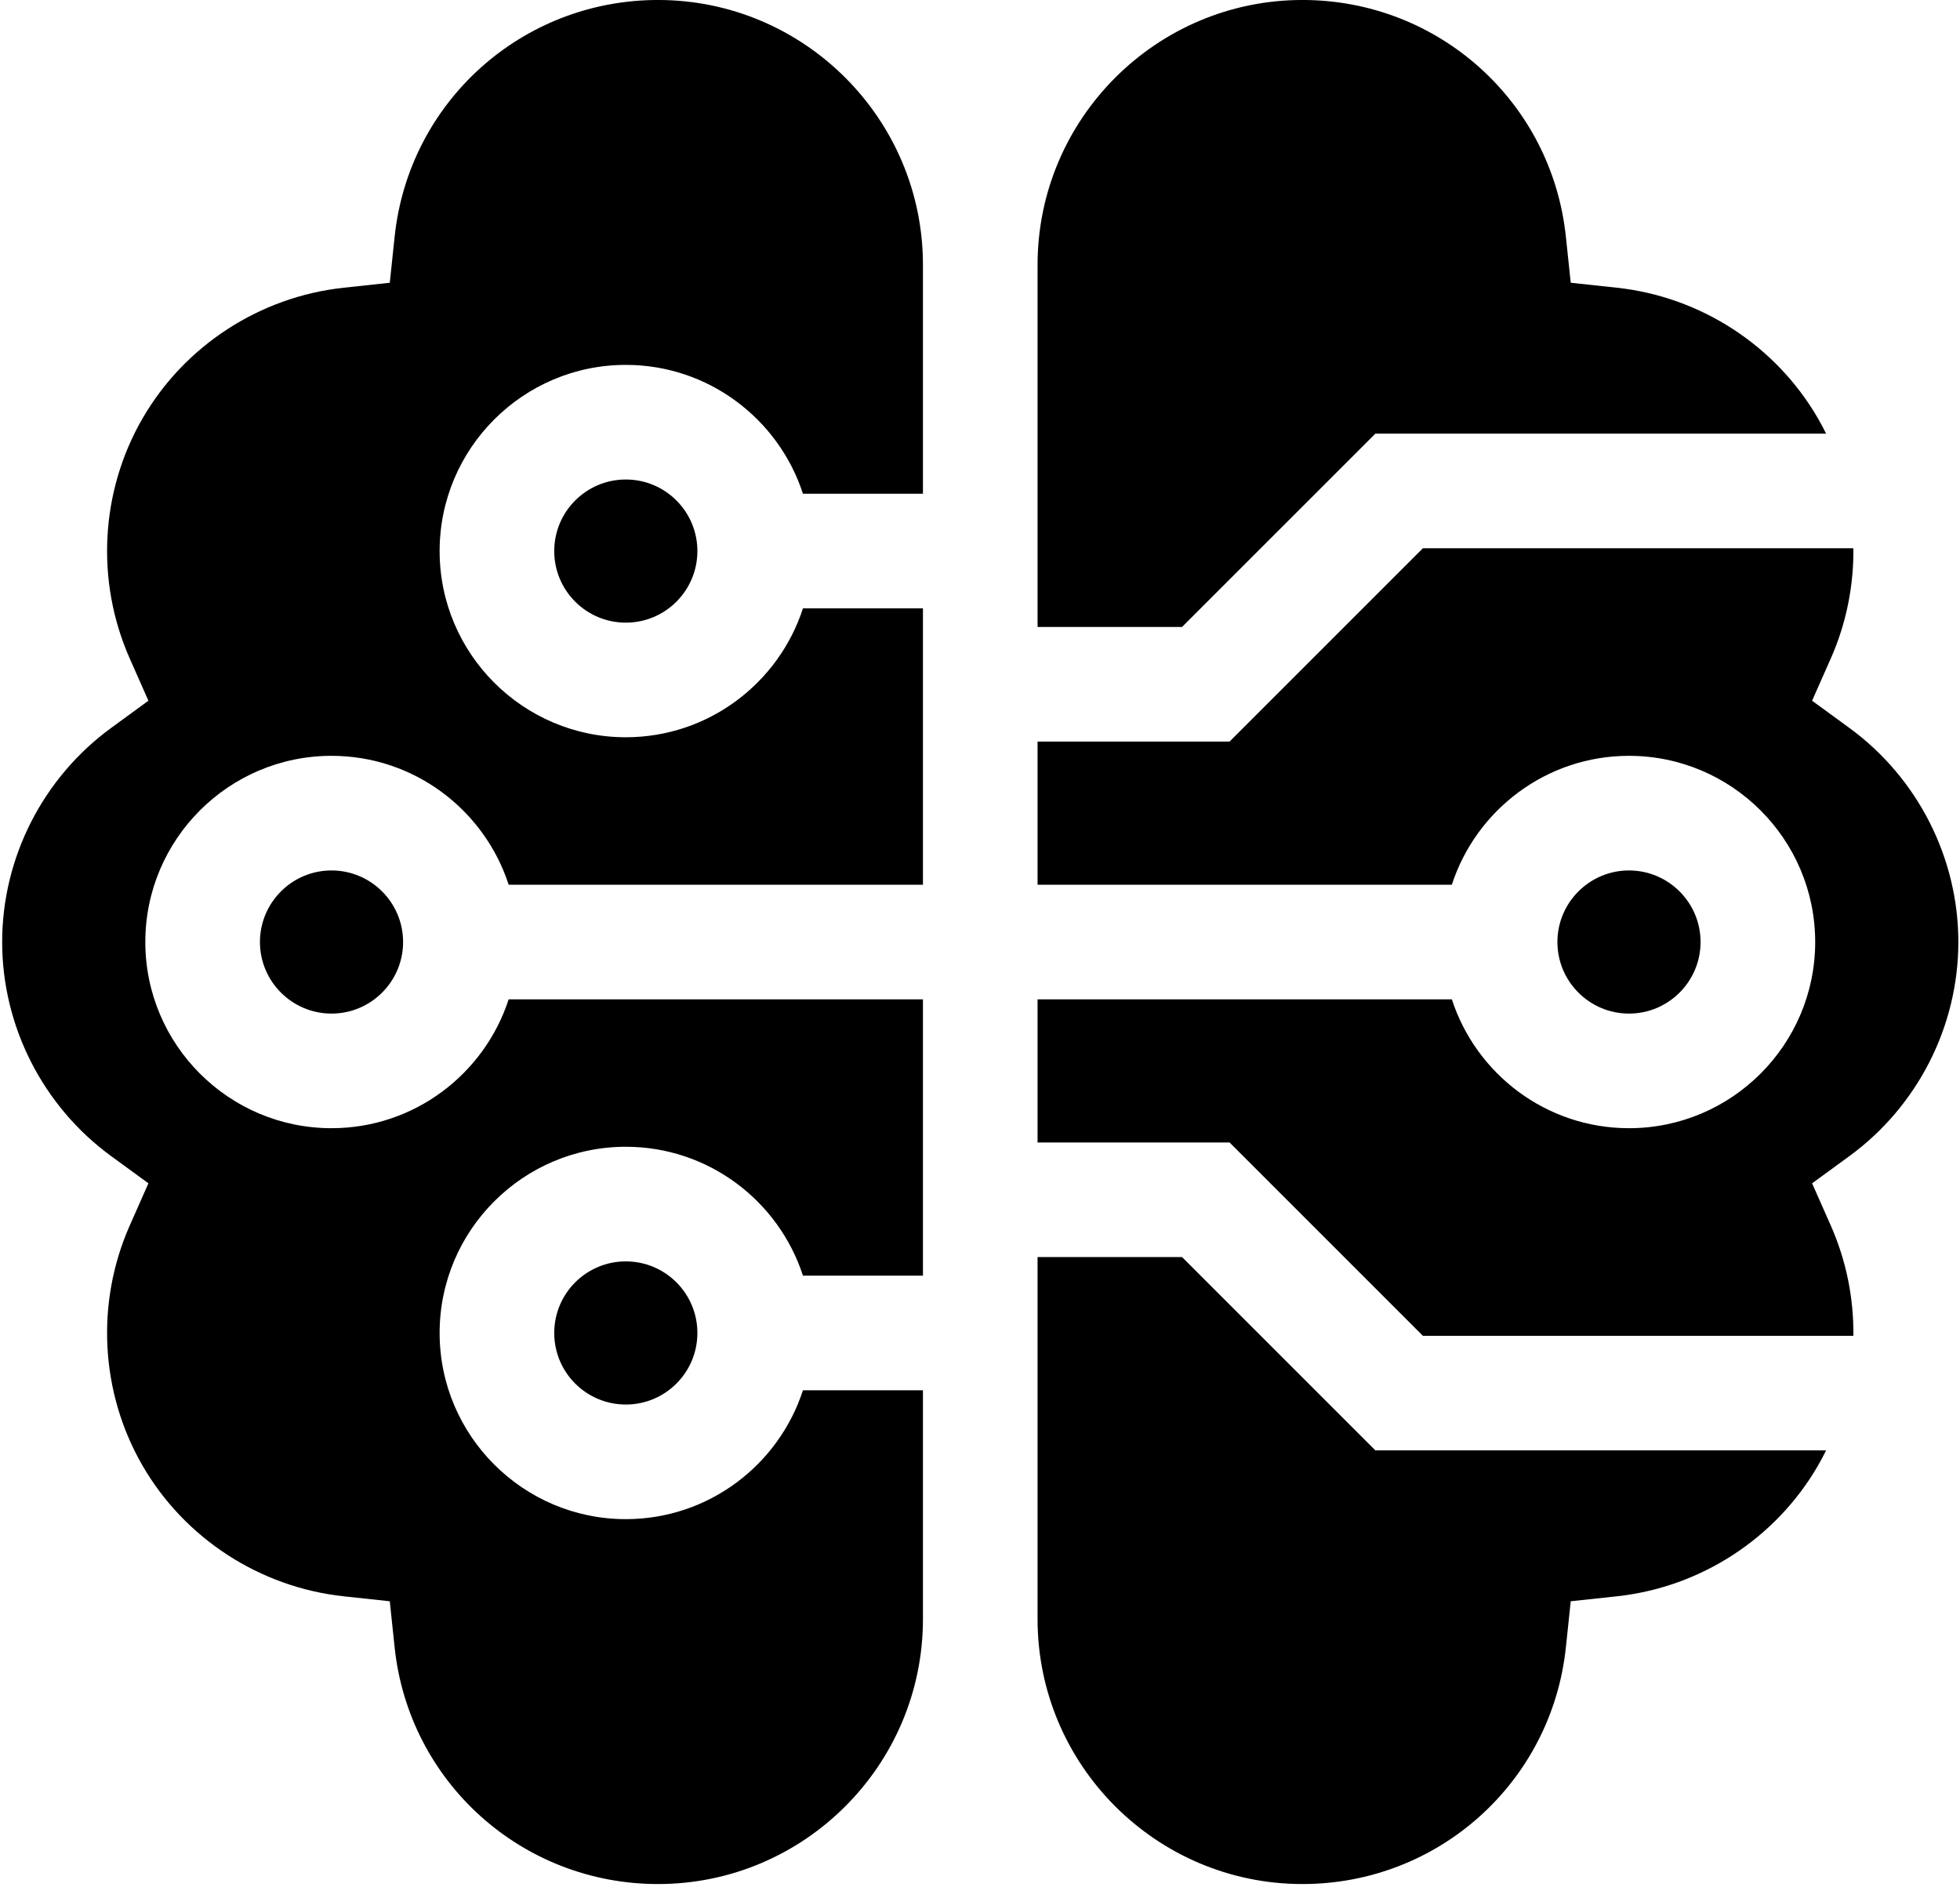
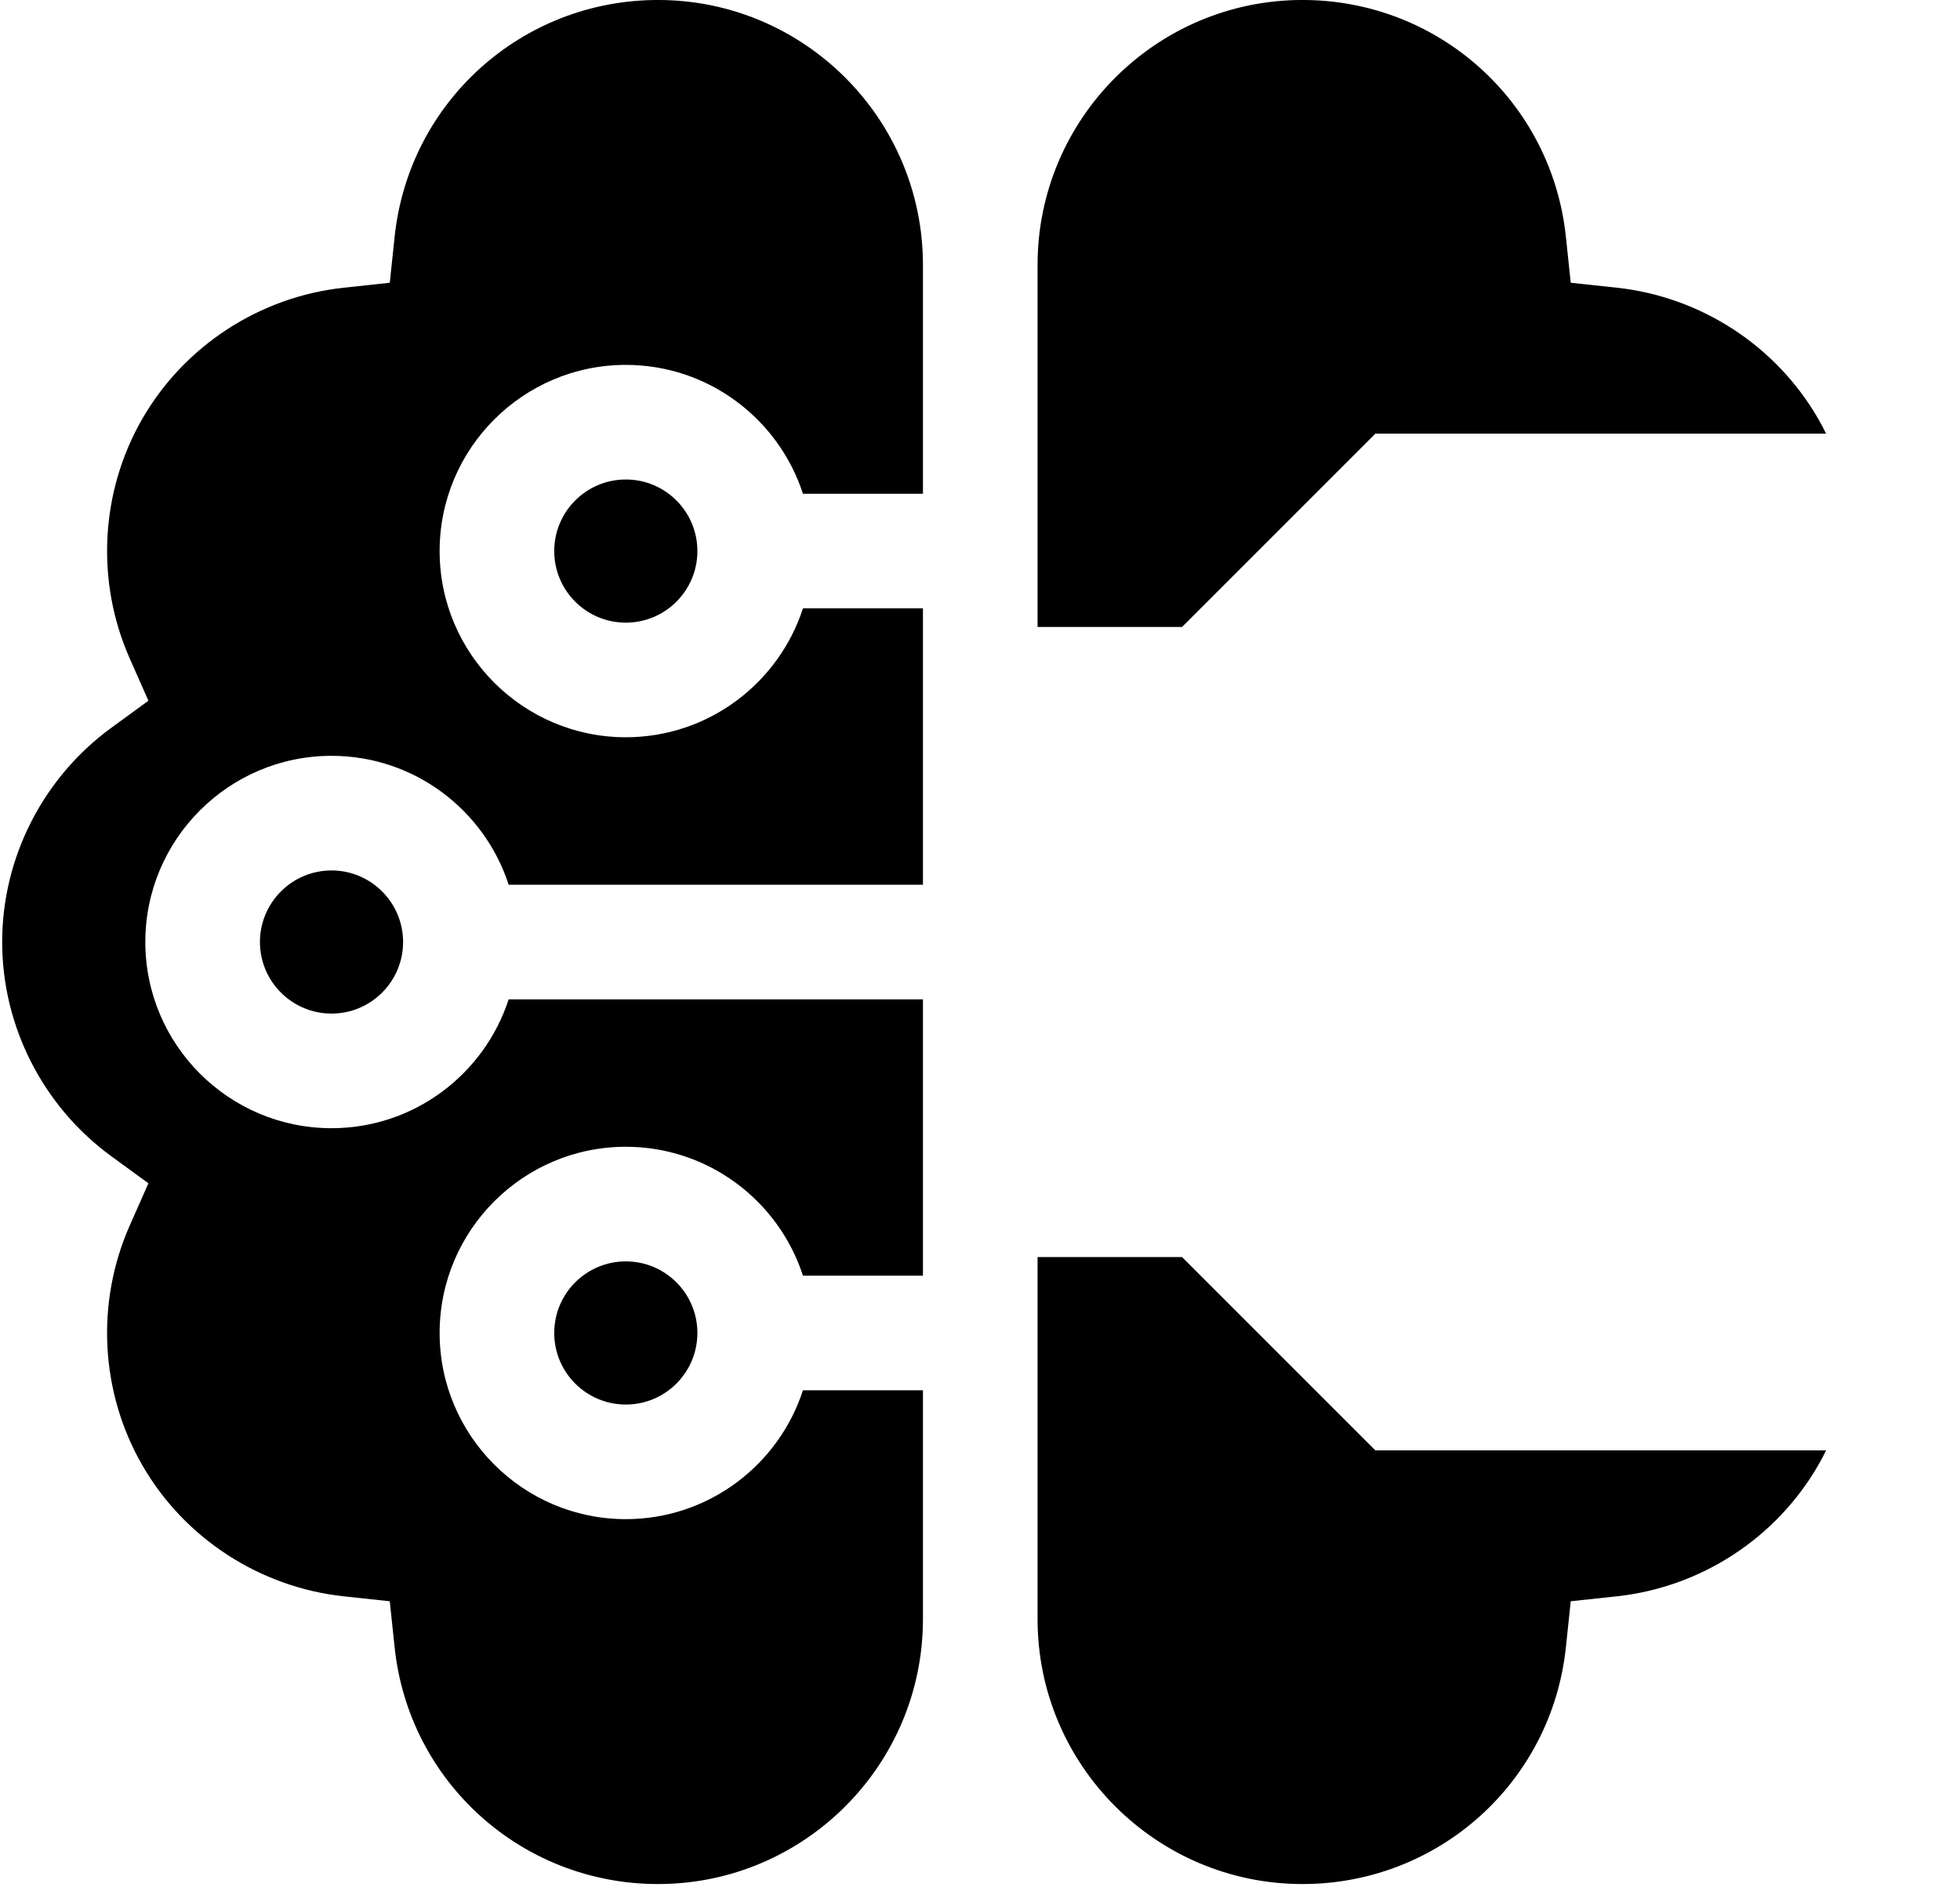
<svg xmlns="http://www.w3.org/2000/svg" width="513" height="494" viewBox="0 0 513 494" fill="none">
  <path d="M475.859 383.565C476.603 382.276 477.299 380.966 477.954 379.639H359.99L309.388 329.037H271.567V423.806C271.567 462.038 302.671 493.142 340.903 493.142C376.485 493.142 406.124 466.501 409.846 431.172L411.116 419.126L423.159 417.83C445.135 415.466 464.837 402.657 475.859 383.565Z" fill="black" />
  <path d="M271.567 164.1H309.389L359.991 113.498H477.954C477.299 112.172 476.603 110.861 475.859 109.572C464.837 90.48 445.135 77.671 423.159 75.306L411.116 74.01L409.846 61.964C406.123 26.635 376.484 -0.006 340.903 -0.006C302.671 -0.004 271.567 31.099 271.567 69.332V164.1Z" fill="black" />
-   <path d="M484.053 190.539L474.289 183.411L479.181 172.355C483.245 163.17 485.199 153.313 485.095 143.5H372.417L321.815 194.102H271.567V231.57H380.001C386.343 212.017 404.724 197.836 426.364 197.836C453.236 197.836 475.098 219.698 475.098 246.57C475.098 273.442 453.236 295.304 426.364 295.304C404.724 295.304 386.343 281.123 380.001 261.57H271.567V299.039H321.816L372.418 349.641H485.095C485.199 339.828 483.245 329.971 479.181 320.786L474.289 309.73L484.053 302.602C501.907 289.565 512.567 268.619 512.567 246.57C512.567 224.521 501.907 203.575 484.053 190.539Z" fill="black" />
-   <path d="M445.098 246.57C445.098 236.24 436.694 227.836 426.364 227.836C416.033 227.836 407.629 236.24 407.629 246.57C407.629 256.9 416.033 265.304 426.364 265.304C436.694 265.304 445.098 256.9 445.098 246.57Z" fill="black" />
  <path d="M241.567 363.897H210.16C203.818 383.45 185.437 397.631 163.798 397.631C136.926 397.631 115.064 375.769 115.064 348.897C115.064 322.025 136.926 300.163 163.798 300.163C185.437 300.163 203.818 314.344 210.16 333.897H241.567V261.569H133.133C126.791 281.122 108.41 295.303 86.77 295.303C59.898 295.303 38.036 273.441 38.036 246.569C38.036 219.697 59.898 197.835 86.77 197.835C108.41 197.835 126.791 212.016 133.133 231.569H241.567V159.241H210.16C203.818 178.794 185.437 192.975 163.798 192.975C136.926 192.975 115.064 171.113 115.064 144.241C115.064 117.369 136.926 95.507 163.798 95.507C185.437 95.507 203.818 109.688 210.16 129.241H241.567V69.332C241.567 31.1 210.463 -0.004 172.231 -0.004C136.649 -0.004 107.01 26.637 103.288 61.966L102.018 74.012L89.975 75.308C67.999 77.672 48.298 90.482 37.275 109.574C26.251 128.67 25.009 152.139 33.954 172.355L38.846 183.411L29.082 190.539C11.227 203.574 0.567 224.52 0.567 246.569C0.567 268.618 11.227 289.564 29.081 302.6L38.845 309.728L33.953 320.784C25.008 341 26.25 364.47 37.274 383.565C48.296 402.657 67.998 415.466 89.974 417.831L102.017 419.127L103.287 431.173C107.01 466.502 136.649 493.143 172.23 493.143C210.462 493.143 241.566 462.039 241.566 423.807V363.897H241.567Z" fill="black" />
  <path d="M163.797 162.976C174.143 162.976 182.531 154.588 182.531 144.242C182.531 133.895 174.143 125.508 163.797 125.508C153.45 125.508 145.063 133.895 145.063 144.242C145.063 154.588 153.45 162.976 163.797 162.976Z" fill="black" />
  <path d="M68.036 246.57C68.036 256.9 76.44 265.304 86.77 265.304C97.101 265.304 105.505 256.9 105.505 246.57C105.505 236.24 97.101 227.836 86.77 227.836C76.44 227.836 68.036 236.24 68.036 246.57Z" fill="black" />
  <path d="M163.797 367.632C174.143 367.632 182.531 359.245 182.531 348.898C182.531 338.552 174.143 330.164 163.797 330.164C153.45 330.164 145.063 338.552 145.063 348.898C145.063 359.245 153.45 367.632 163.797 367.632Z" fill="black" />
</svg>